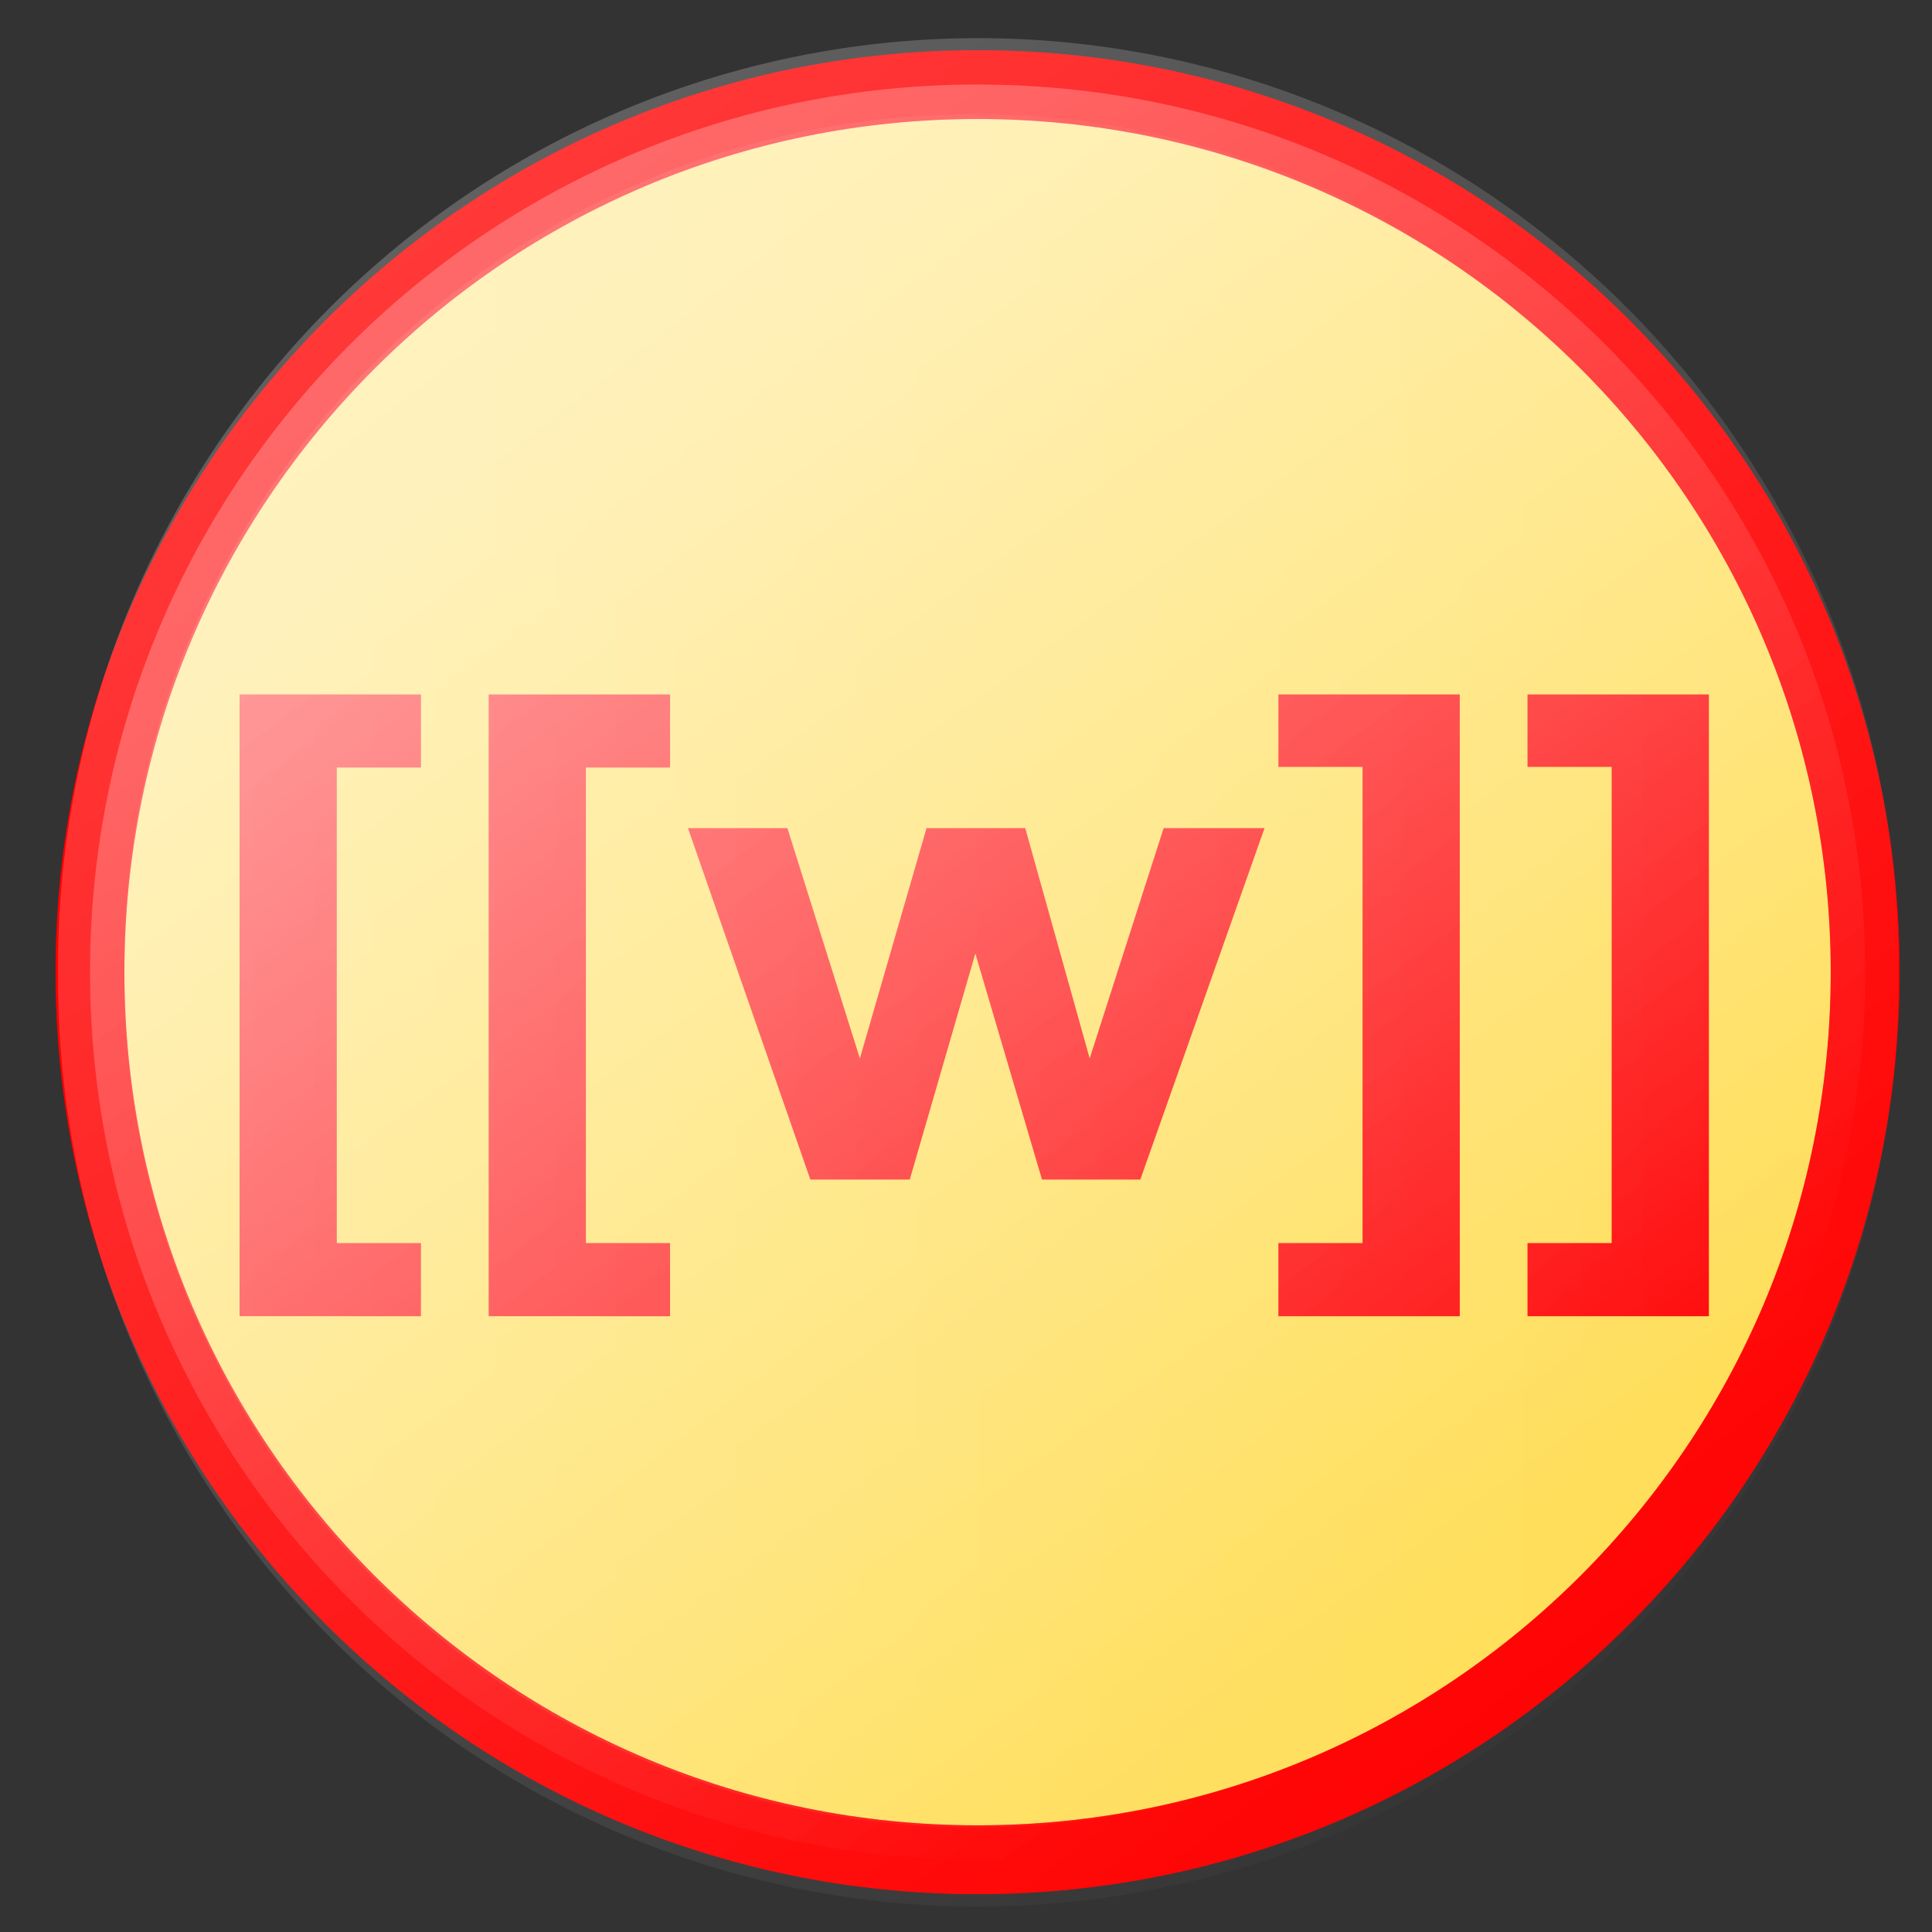
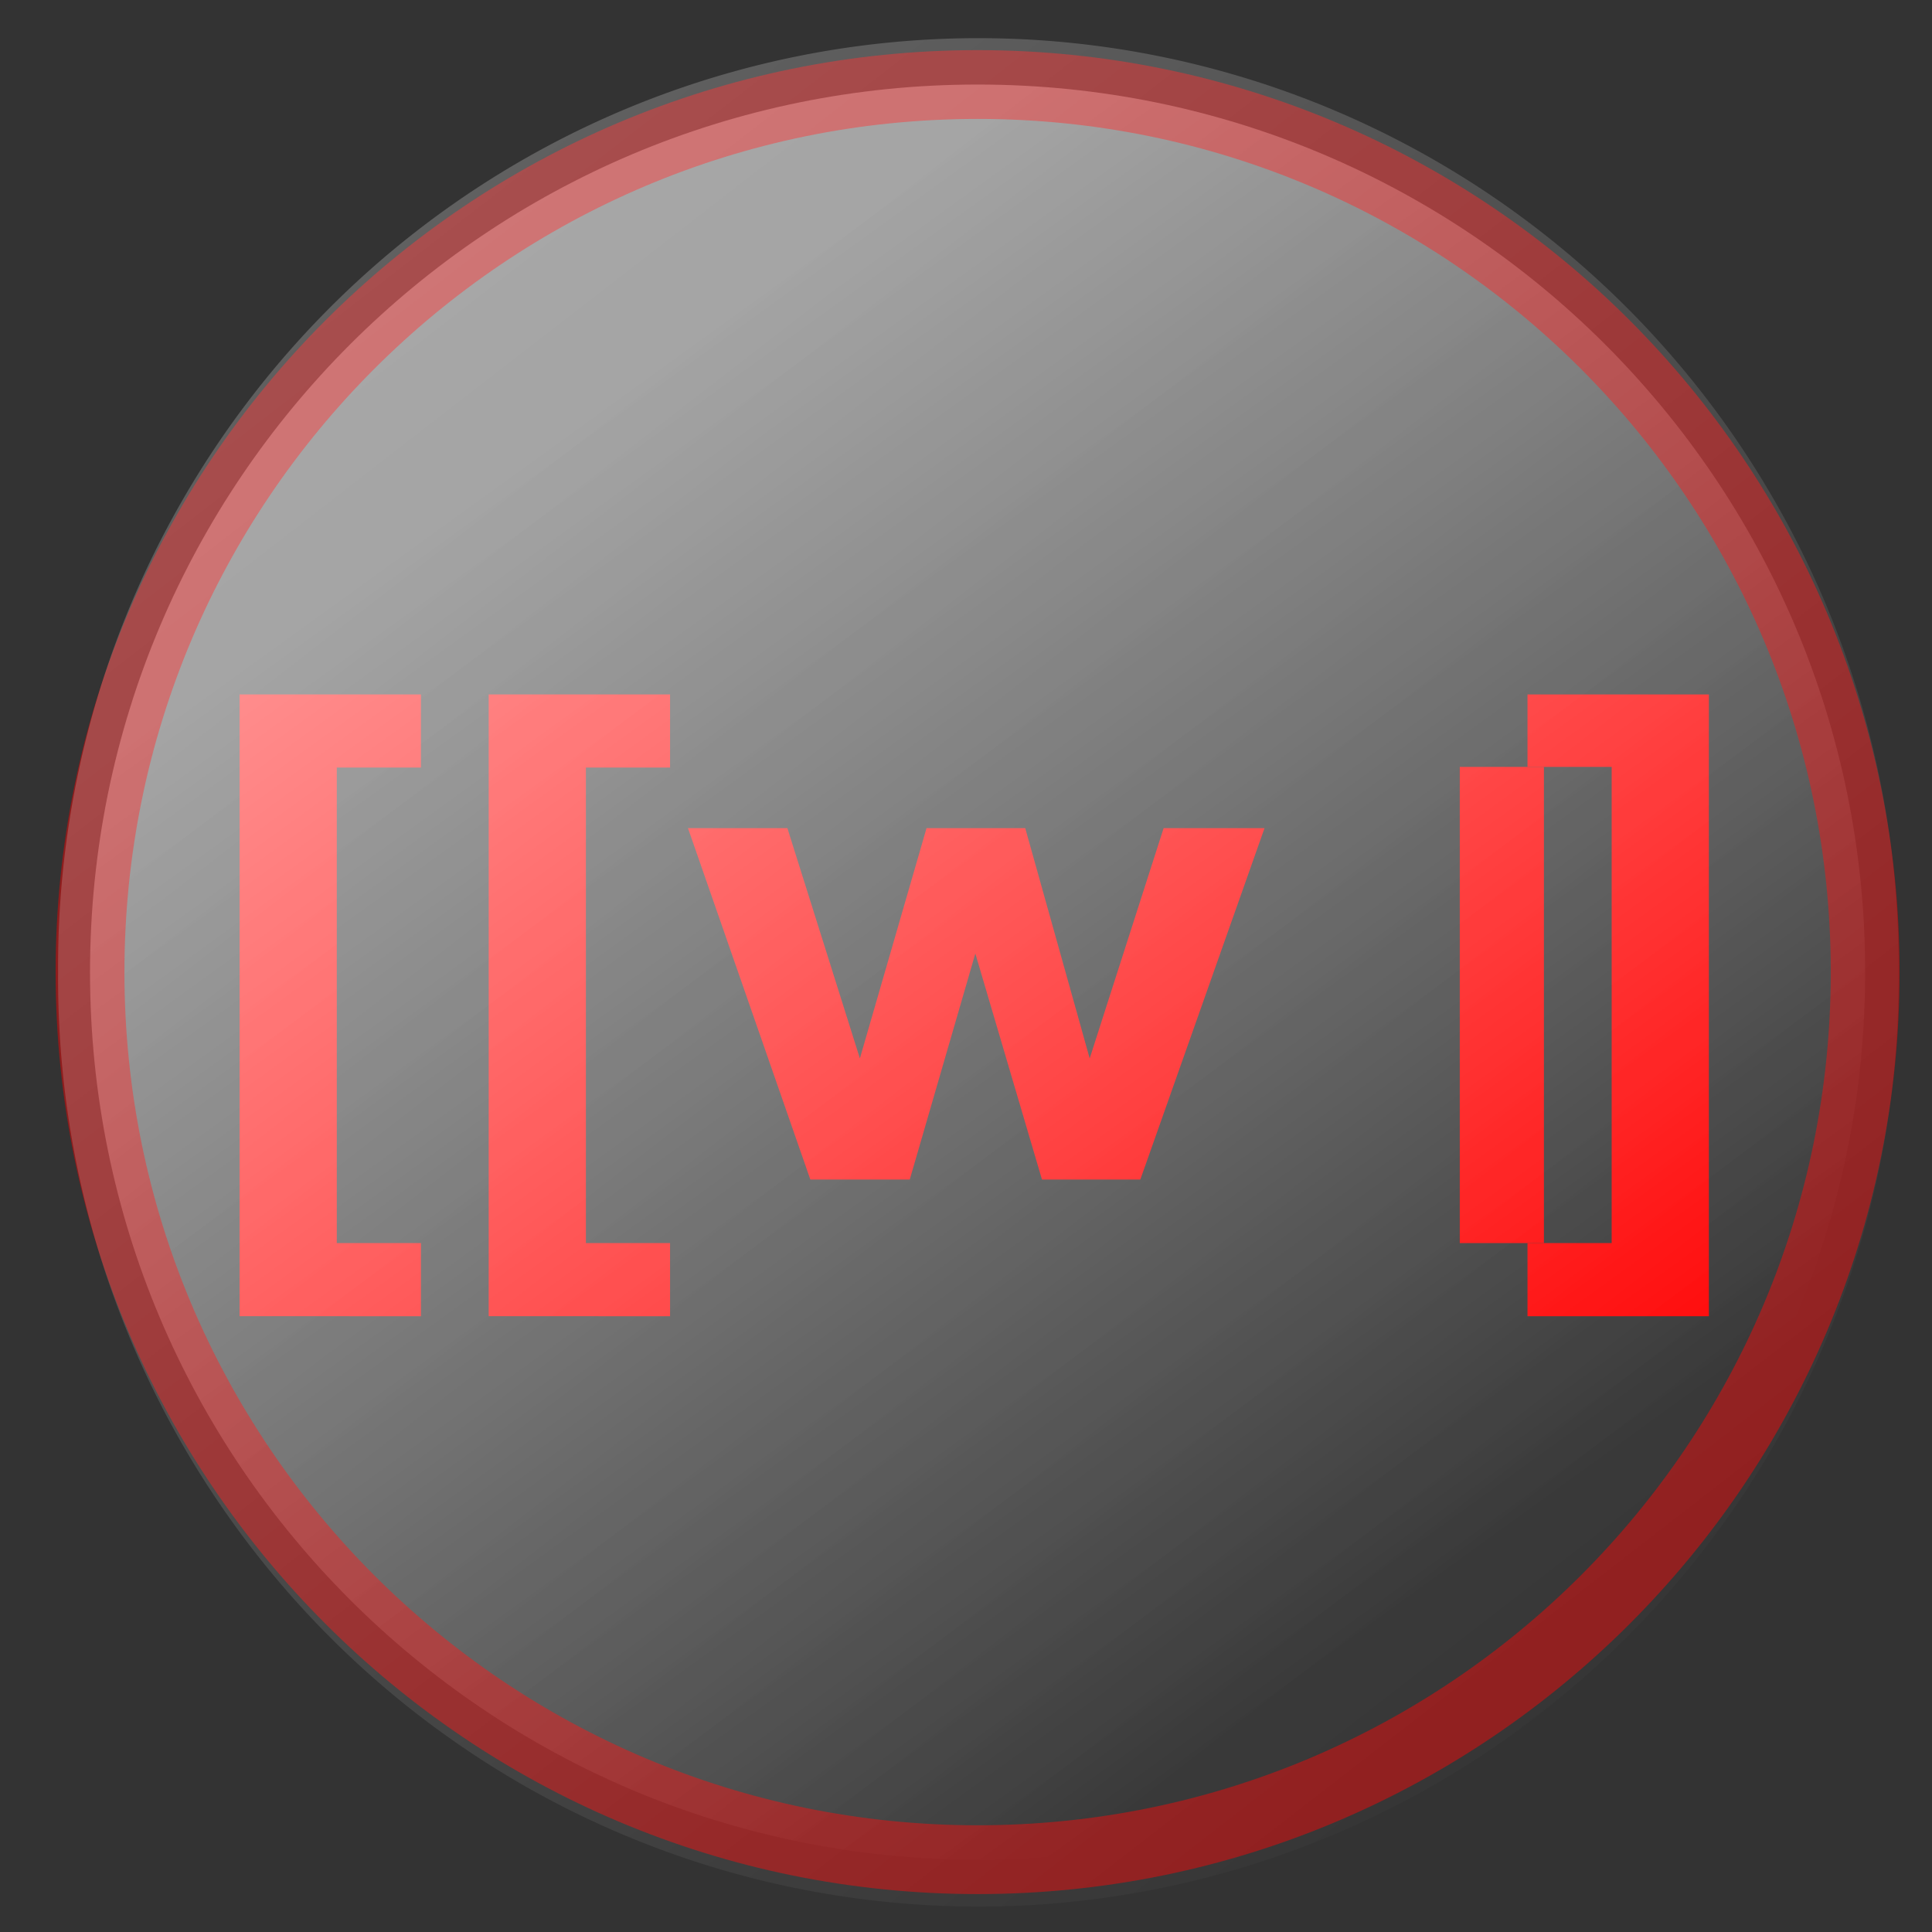
<svg xmlns="http://www.w3.org/2000/svg" id="svg0" height="620" width="620" version="1.0" viewBox="0 0 62 62">
  <rect x="0" y="0" width="62" height="62" fill="#333333" stroke="none" />
  <title id="title3186">Viki baglantisiz6</title>
  <defs id="defs4">
    <linearGradient id="linearGradient3153" y2="47.9" gradientUnits="userSpaceOnUse" x2="50.1" gradientTransform="matrix(.906 0 0 .906 2.605 2.738)" y1="10.4" x1="23">
      <stop id="stop3056" stop-color="#fff" offset="0" />
      <stop id="stop3058" stop-color="#fff" stop-opacity="0" offset="1" />
    </linearGradient>
    <linearGradient id="linearGradient3155" y2="290.95" gradientUnits="userSpaceOnUse" x2="478.14" gradientTransform="matrix(.906 0 0 .906 18.152 25.641)" y1="290.95" x1="-21.017">
      <stop id="stop3089" stop-color="#fff" offset="0" />
      <stop id="stop3091" stop-color="#fff" stop-opacity="0" offset="1" />
    </linearGradient>
    <linearGradient id="linearGradient3157" y2="249.71" gradientUnits="userSpaceOnUse" x2="157.27" gradientTransform="matrix(.906 0 0 .906 -7.086 3.946)" y1="-385.96" x1="-372.38">
      <stop id="stop3135" stop-color="#fff" offset="0" />
      <stop id="stop3137" stop-color="#fff" stop-opacity="0" offset="1" />
    </linearGradient>
  </defs>
  <g id="g3141" transform="matrix(1.104 0 0 1.104 -2.853 -3.025)">
-     <path id="field" d="m56.8 31c0 14.249-11.551 25.8-25.8 25.8s-25.8-11.551-25.8-25.8 11.551-25.8 25.8-25.8 25.8 11.551 25.8 25.8z" stroke="#f00" stroke-width="2" fill="#fd5" />
    <g id="text2170" fill="#f00" transform="scale(1.049 .953)">
      <path id="path3063" d="m9.102 43.021v-18.965h5.026v2.231h-2.332v14.504h2.332v2.231z" />
      <path id="path3065" d="m16.005 43.021v-18.965h5.026v2.231h-2.332v14.504h2.332v2.231z" />
      <path id="path3067" d="m24.918 38.853-3.391-10.719h2.755l2.009 7.025 1.847-7.025h2.735l1.786 7.025 2.049-7.025h2.796l-3.442 10.719h-2.725l-1.847-6.894-1.817 6.894z" />
-       <path id="path3069" d="m42.914 24.057v18.965h-5.026v-2.231h2.332v-14.524h-2.332v-2.21z" />
+       <path id="path3069" d="m42.914 24.057v18.965v-2.231h2.332v-14.524h-2.332v-2.21z" />
      <path id="path3071" d="m49.817 24.057v18.965h-5.026v-2.231h2.332v-14.524h-2.332v-2.21z" />
    </g>
    <path id="field-1" opacity=".45" d="m56.801 30.997c0 14.249-11.551 25.8-25.8 25.8s-25.8-11.551-25.8-25.8 11.551-25.8 25.8-25.8 25.8 11.551 25.8 25.8z" stroke="#f00" stroke-width="2" fill="url(#linearGradient3153)" />
-     <path id="path3085" opacity=".1" d="m478.14 290.95a249.58 244.98 0 1 1 -499.15 0 249.58 244.98 0 1 1 499.15 0z" transform="matrix(.099 0 0 .101 8.28 1.573)" fill="url(#linearGradient3155)" />
    <path id="path3129" opacity=".35" d="m161.62 57.131a208.99 226.63 0 1 1 -417.97 0 208.99 226.63 0 1 1 417.97 0z" transform="matrix(.128 0 0 .119 37.086 24.206)" fill="url(#linearGradient3157)" />
  </g>
</svg>